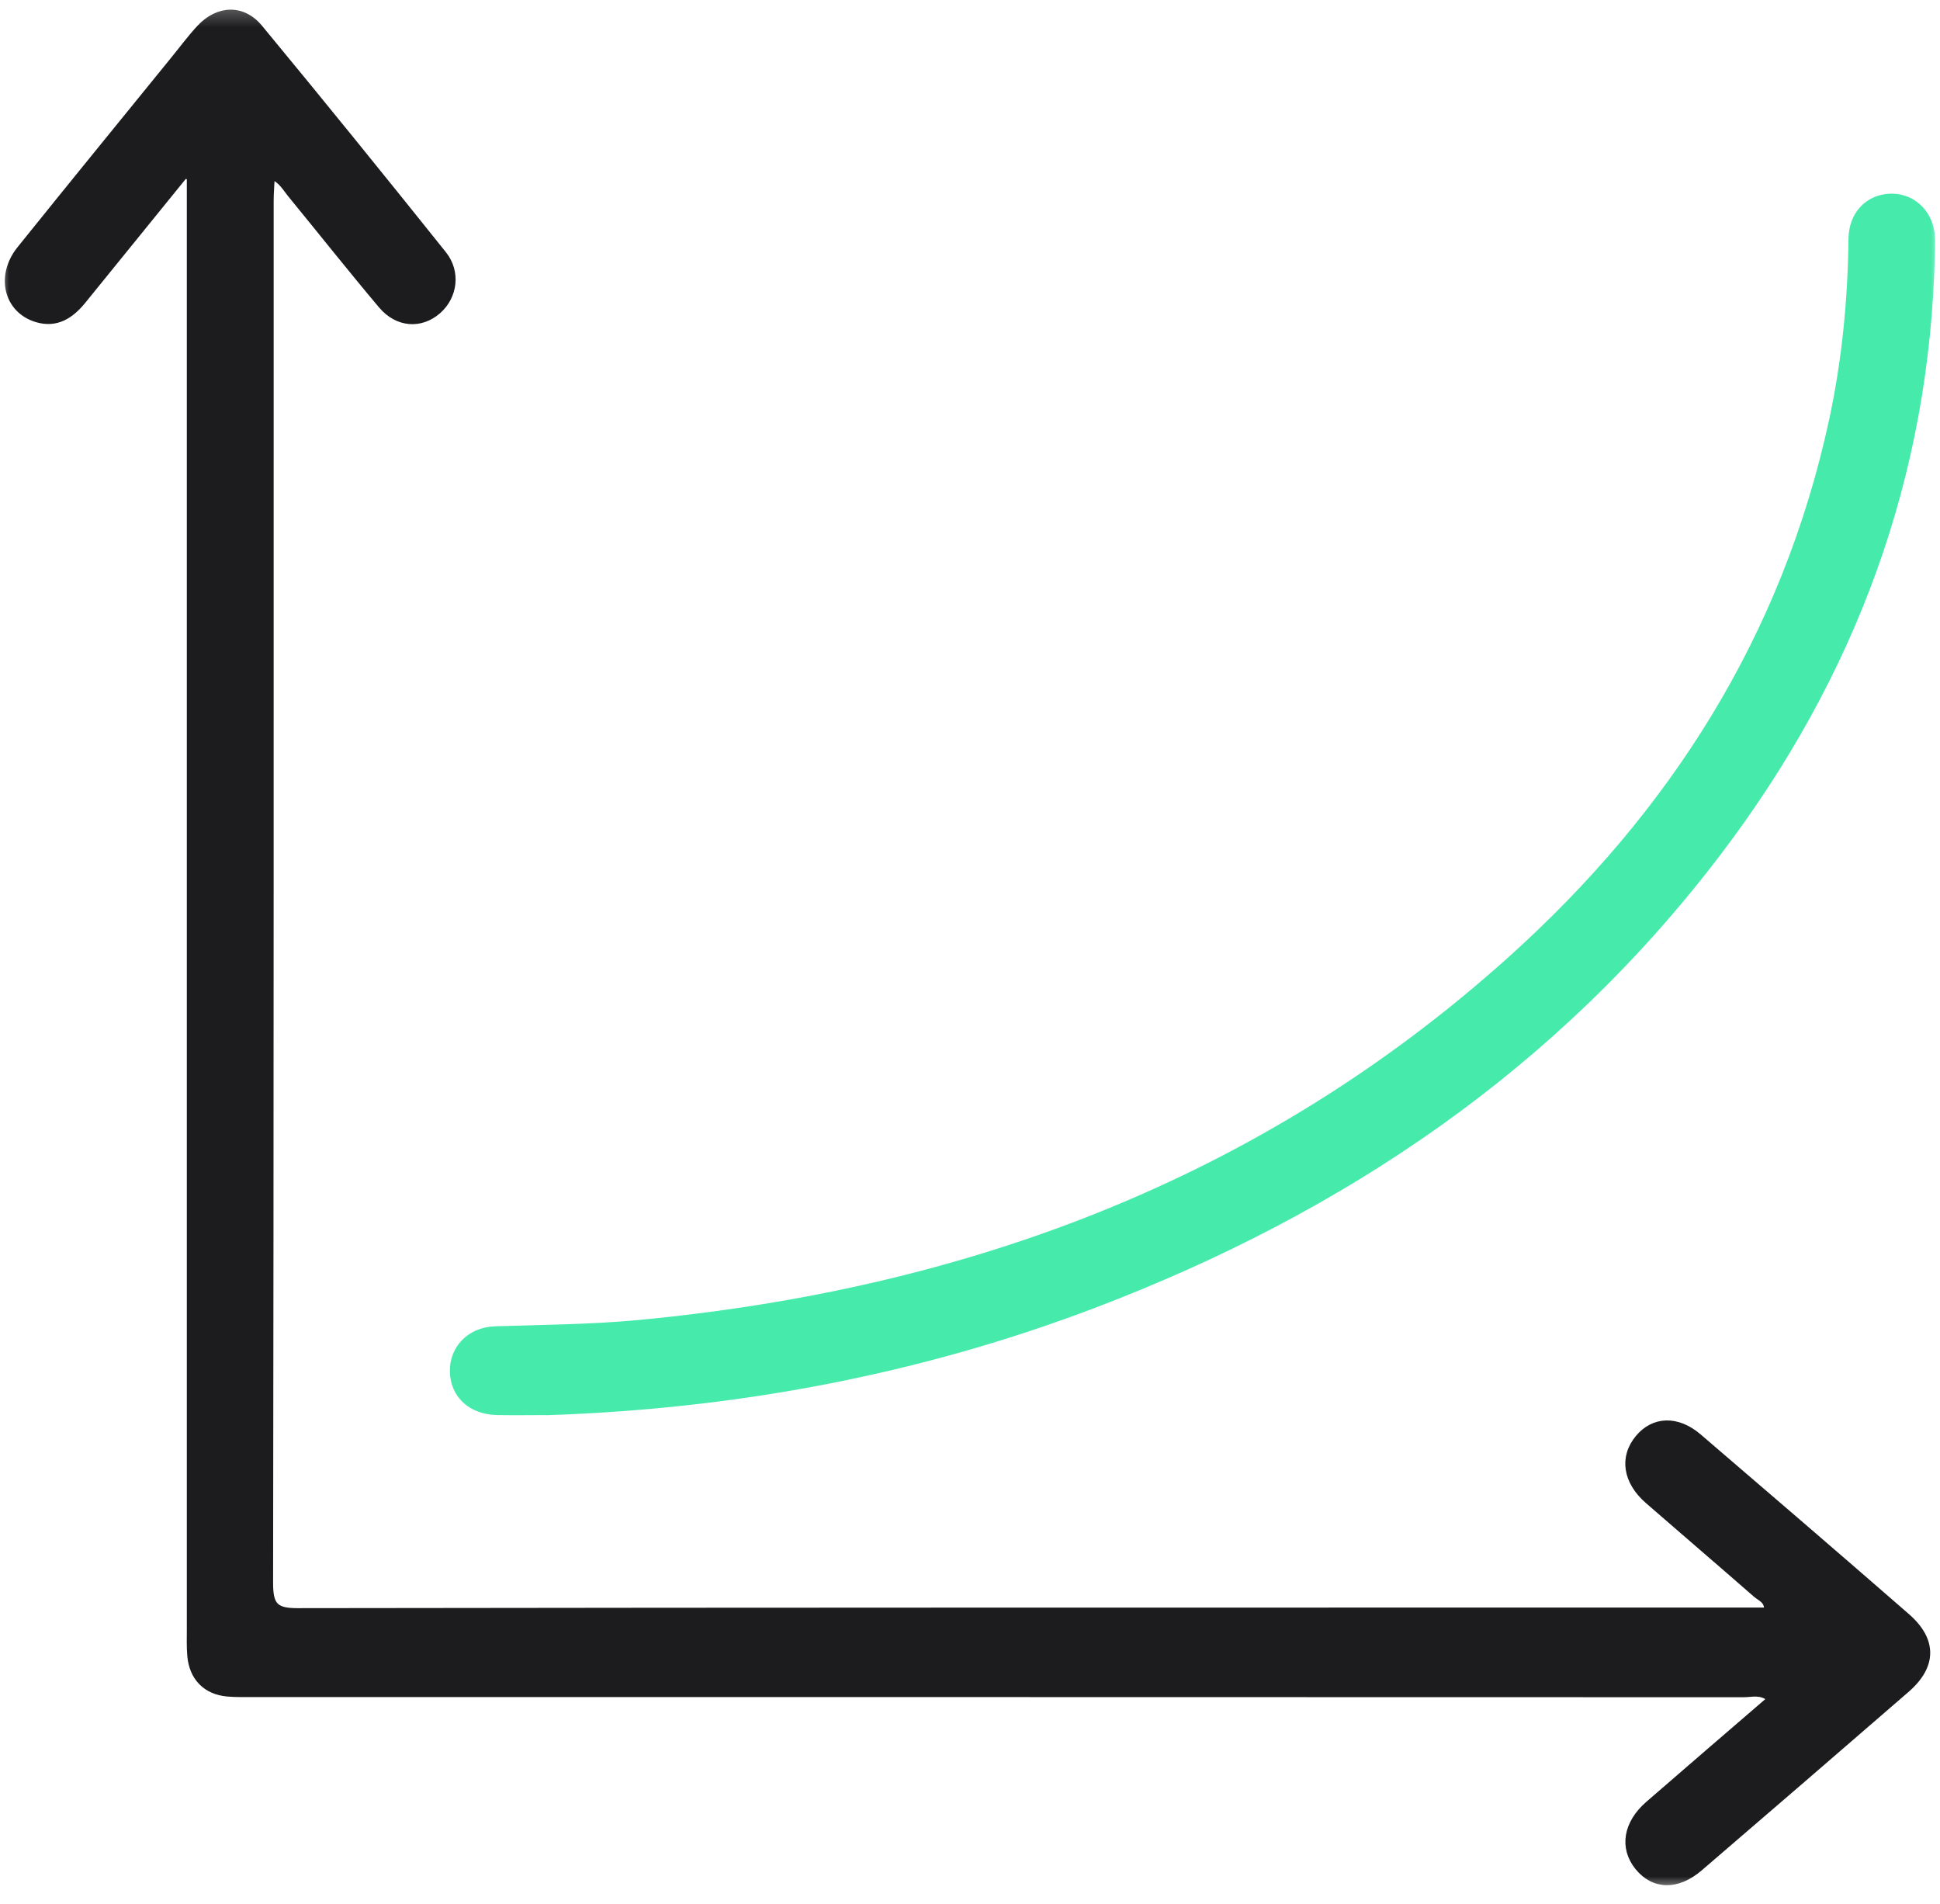
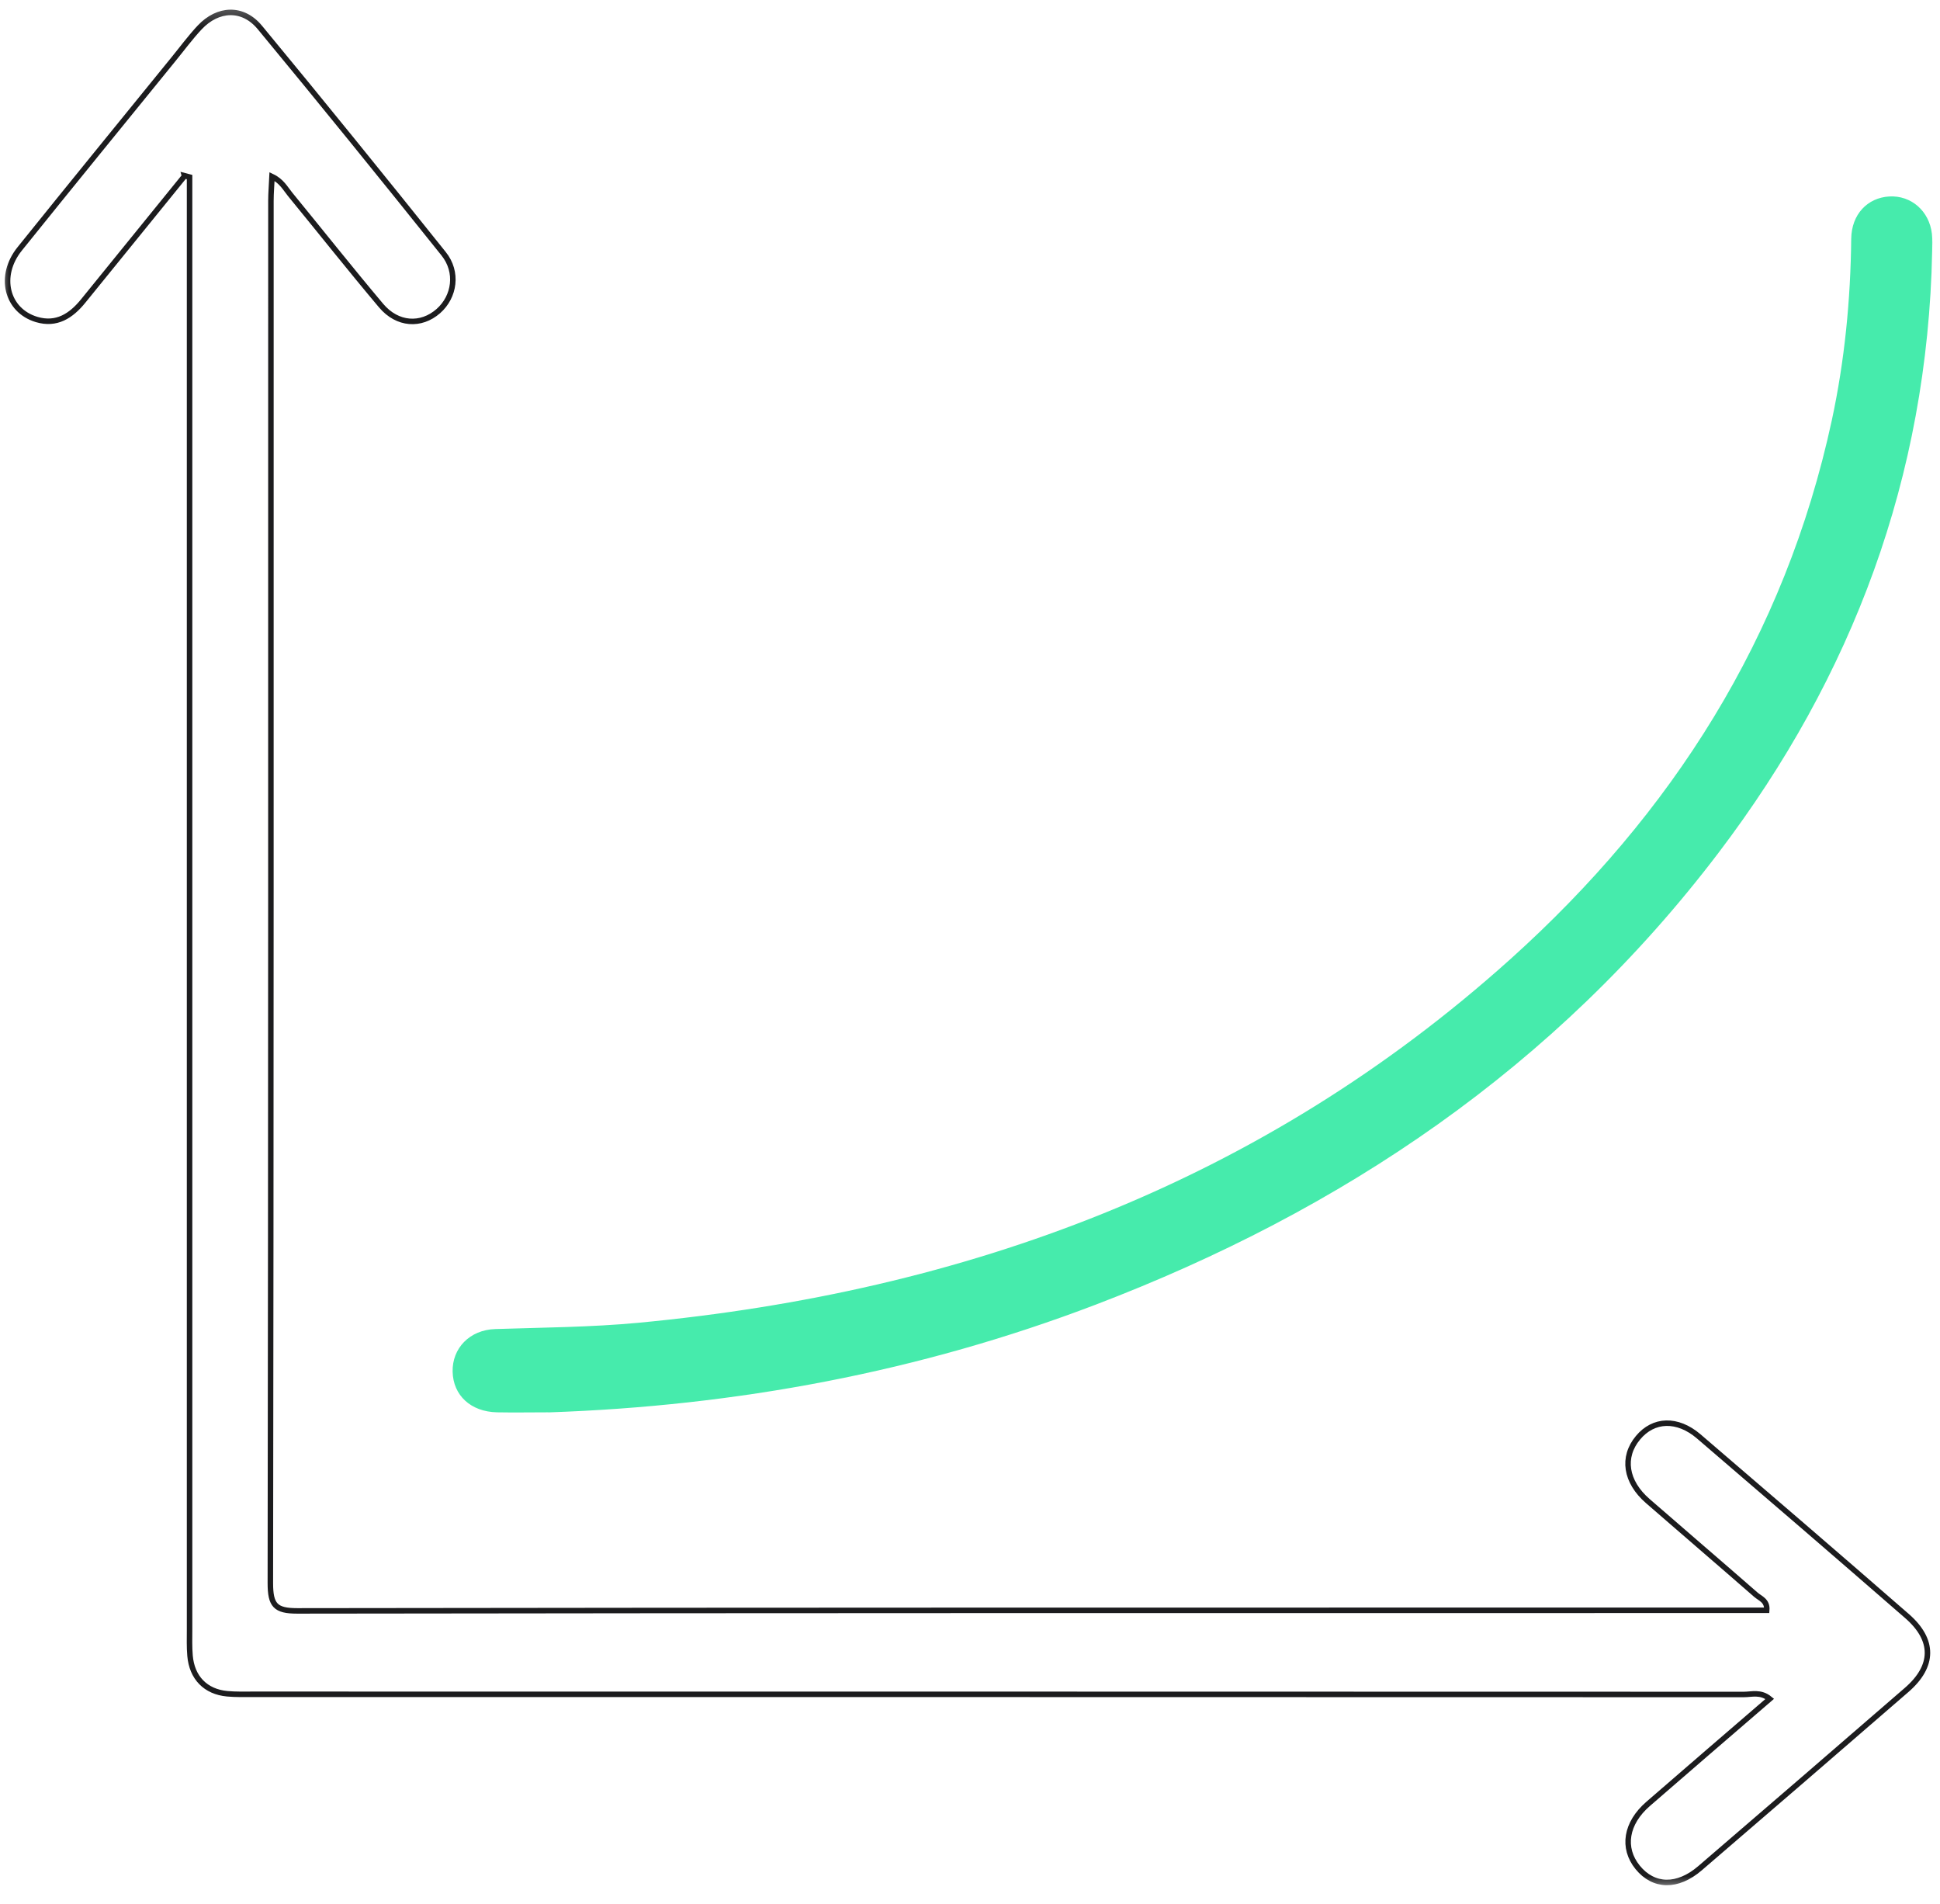
<svg xmlns="http://www.w3.org/2000/svg" width="106" height="104" viewBox="0 0 106 104" fill="none">
  <g clip-path="url(#clip0_2007_797)">
    <mask id="mask0_2007_797" style="mask-type:luminance" maskUnits="userSpaceOnUse" x="0" y="0" width="106" height="104">
      <path d="M106 0.26H0V103.26H106V0.26Z" fill="white" />
    </mask>
    <g mask="url(#mask0_2007_797)">
-       <path d="M10.085 9.616C8.239 11.89 6.394 14.161 4.552 16.435C3.882 17.264 3.085 17.774 2.001 17.452C0.356 16.959 -0.111 15.068 1.079 13.591C3.861 10.13 6.671 6.69 9.471 3.243C9.948 2.659 10.397 2.049 10.909 1.5C11.909 0.438 13.263 0.374 14.193 1.493C17.578 5.585 20.922 9.715 24.241 13.863C25.041 14.859 24.844 16.209 23.949 16.995C23.002 17.824 21.715 17.75 20.823 16.694C19.14 14.696 17.512 12.641 15.852 10.615C15.589 10.293 15.389 9.892 14.863 9.644C14.842 10.123 14.803 10.541 14.803 10.962C14.803 36.135 14.81 61.307 14.772 86.48C14.772 87.691 15.052 87.996 16.238 87.996C42.614 87.957 68.989 87.964 95.365 87.964H96.533C96.578 87.433 96.175 87.319 95.936 87.11C93.975 85.396 91.996 83.706 90.032 81.995C88.814 80.936 88.618 79.593 89.499 78.538C90.344 77.517 91.649 77.464 92.817 78.463C96.621 81.722 100.42 84.989 104.198 88.279C105.7 89.587 105.682 91.011 104.177 92.314C100.42 95.57 96.659 98.815 92.888 102.052C91.653 103.115 90.351 103.08 89.478 102.003C88.621 100.944 88.835 99.594 90.053 98.538C92.249 96.629 94.459 94.734 96.698 92.803C96.2 92.392 95.715 92.562 95.277 92.562C68.123 92.552 40.968 92.555 13.814 92.552C13.344 92.552 12.877 92.566 12.414 92.523C11.232 92.413 10.485 91.645 10.383 90.444C10.341 89.966 10.358 89.48 10.358 88.999C10.358 63.025 10.358 37.045 10.358 11.072V9.673C10.267 9.651 10.172 9.627 10.081 9.602" fill="#1C1C1E" />
      <path d="M10.085 9.616C8.239 11.89 6.394 14.161 4.552 16.435C3.882 17.264 3.085 17.774 2.001 17.452C0.356 16.959 -0.111 15.068 1.079 13.591C3.861 10.13 6.671 6.69 9.471 3.243C9.948 2.659 10.397 2.049 10.909 1.5C11.909 0.438 13.263 0.374 14.193 1.493C17.578 5.585 20.922 9.715 24.241 13.863C25.041 14.859 24.844 16.209 23.949 16.995C23.002 17.824 21.715 17.75 20.823 16.694C19.14 14.696 17.512 12.641 15.852 10.615C15.589 10.293 15.389 9.892 14.863 9.644C14.842 10.123 14.803 10.541 14.803 10.962C14.803 36.135 14.81 61.307 14.772 86.48C14.772 87.691 15.052 87.996 16.238 87.996C42.614 87.957 68.989 87.964 95.365 87.964H96.533C96.578 87.433 96.175 87.319 95.936 87.11C93.975 85.396 91.996 83.706 90.032 81.995C88.814 80.936 88.618 79.593 89.499 78.538C90.344 77.517 91.649 77.464 92.817 78.463C96.621 81.722 100.42 84.989 104.198 88.279C105.7 89.587 105.682 91.011 104.177 92.314C100.42 95.57 96.659 98.815 92.888 102.052C91.653 103.115 90.351 103.08 89.478 102.003C88.621 100.944 88.835 99.594 90.053 98.538C92.249 96.629 94.459 94.734 96.698 92.803C96.2 92.392 95.715 92.562 95.277 92.562C68.123 92.552 40.968 92.555 13.814 92.552C13.344 92.552 12.877 92.566 12.414 92.523C11.232 92.413 10.485 91.645 10.383 90.444C10.341 89.966 10.358 89.48 10.358 88.999C10.358 63.025 10.358 37.045 10.358 11.072V9.673C10.267 9.651 10.172 9.627 10.081 9.602L10.085 9.616Z" stroke="#1C1C1E" stroke-width="0.3" stroke-miterlimit="10" />
      <path d="M29.959 77.149C29.022 77.149 28.088 77.167 27.152 77.149C25.724 77.117 24.759 76.224 24.731 74.928C24.703 73.66 25.65 72.643 27.068 72.6C29.674 72.515 32.288 72.501 34.888 72.257C52.713 70.571 68.901 64.644 82.541 52.38C91.329 44.477 97.521 34.838 100.09 22.953C100.791 19.691 101.114 16.382 101.149 13.041C101.167 11.706 102.037 10.803 103.226 10.732C104.422 10.664 105.412 11.522 105.559 12.772C105.594 13.091 105.58 13.417 105.573 13.736C105.32 26.056 101.219 36.946 93.901 46.581C84.979 58.328 73.318 66.132 59.874 71.265C50.23 74.945 40.231 76.805 29.959 77.153" fill="#46EBAC" />
-       <path d="M29.959 77.149C29.022 77.149 28.088 77.167 27.152 77.149C25.724 77.117 24.759 76.224 24.731 74.928C24.703 73.66 25.65 72.643 27.068 72.6C29.674 72.515 32.288 72.501 34.888 72.257C52.713 70.571 68.901 64.644 82.541 52.38C91.329 44.477 97.521 34.838 100.09 22.953C100.791 19.691 101.114 16.382 101.149 13.041C101.167 11.706 102.037 10.803 103.226 10.732C104.422 10.664 105.412 11.522 105.559 12.772C105.594 13.091 105.58 13.417 105.573 13.736C105.32 26.056 101.219 36.946 93.901 46.581C84.979 58.328 73.318 66.132 59.874 71.265C50.23 74.945 40.231 76.805 29.959 77.153V77.149Z" stroke="#46EBAC" stroke-width="0.3" stroke-miterlimit="10" />
    </g>
  </g>
  <defs>
    <clipPath id="clip0_2007_797">
      <rect width="106" height="103" fill="white" transform="translate(0 0.26)" />
    </clipPath>
  </defs>
</svg>